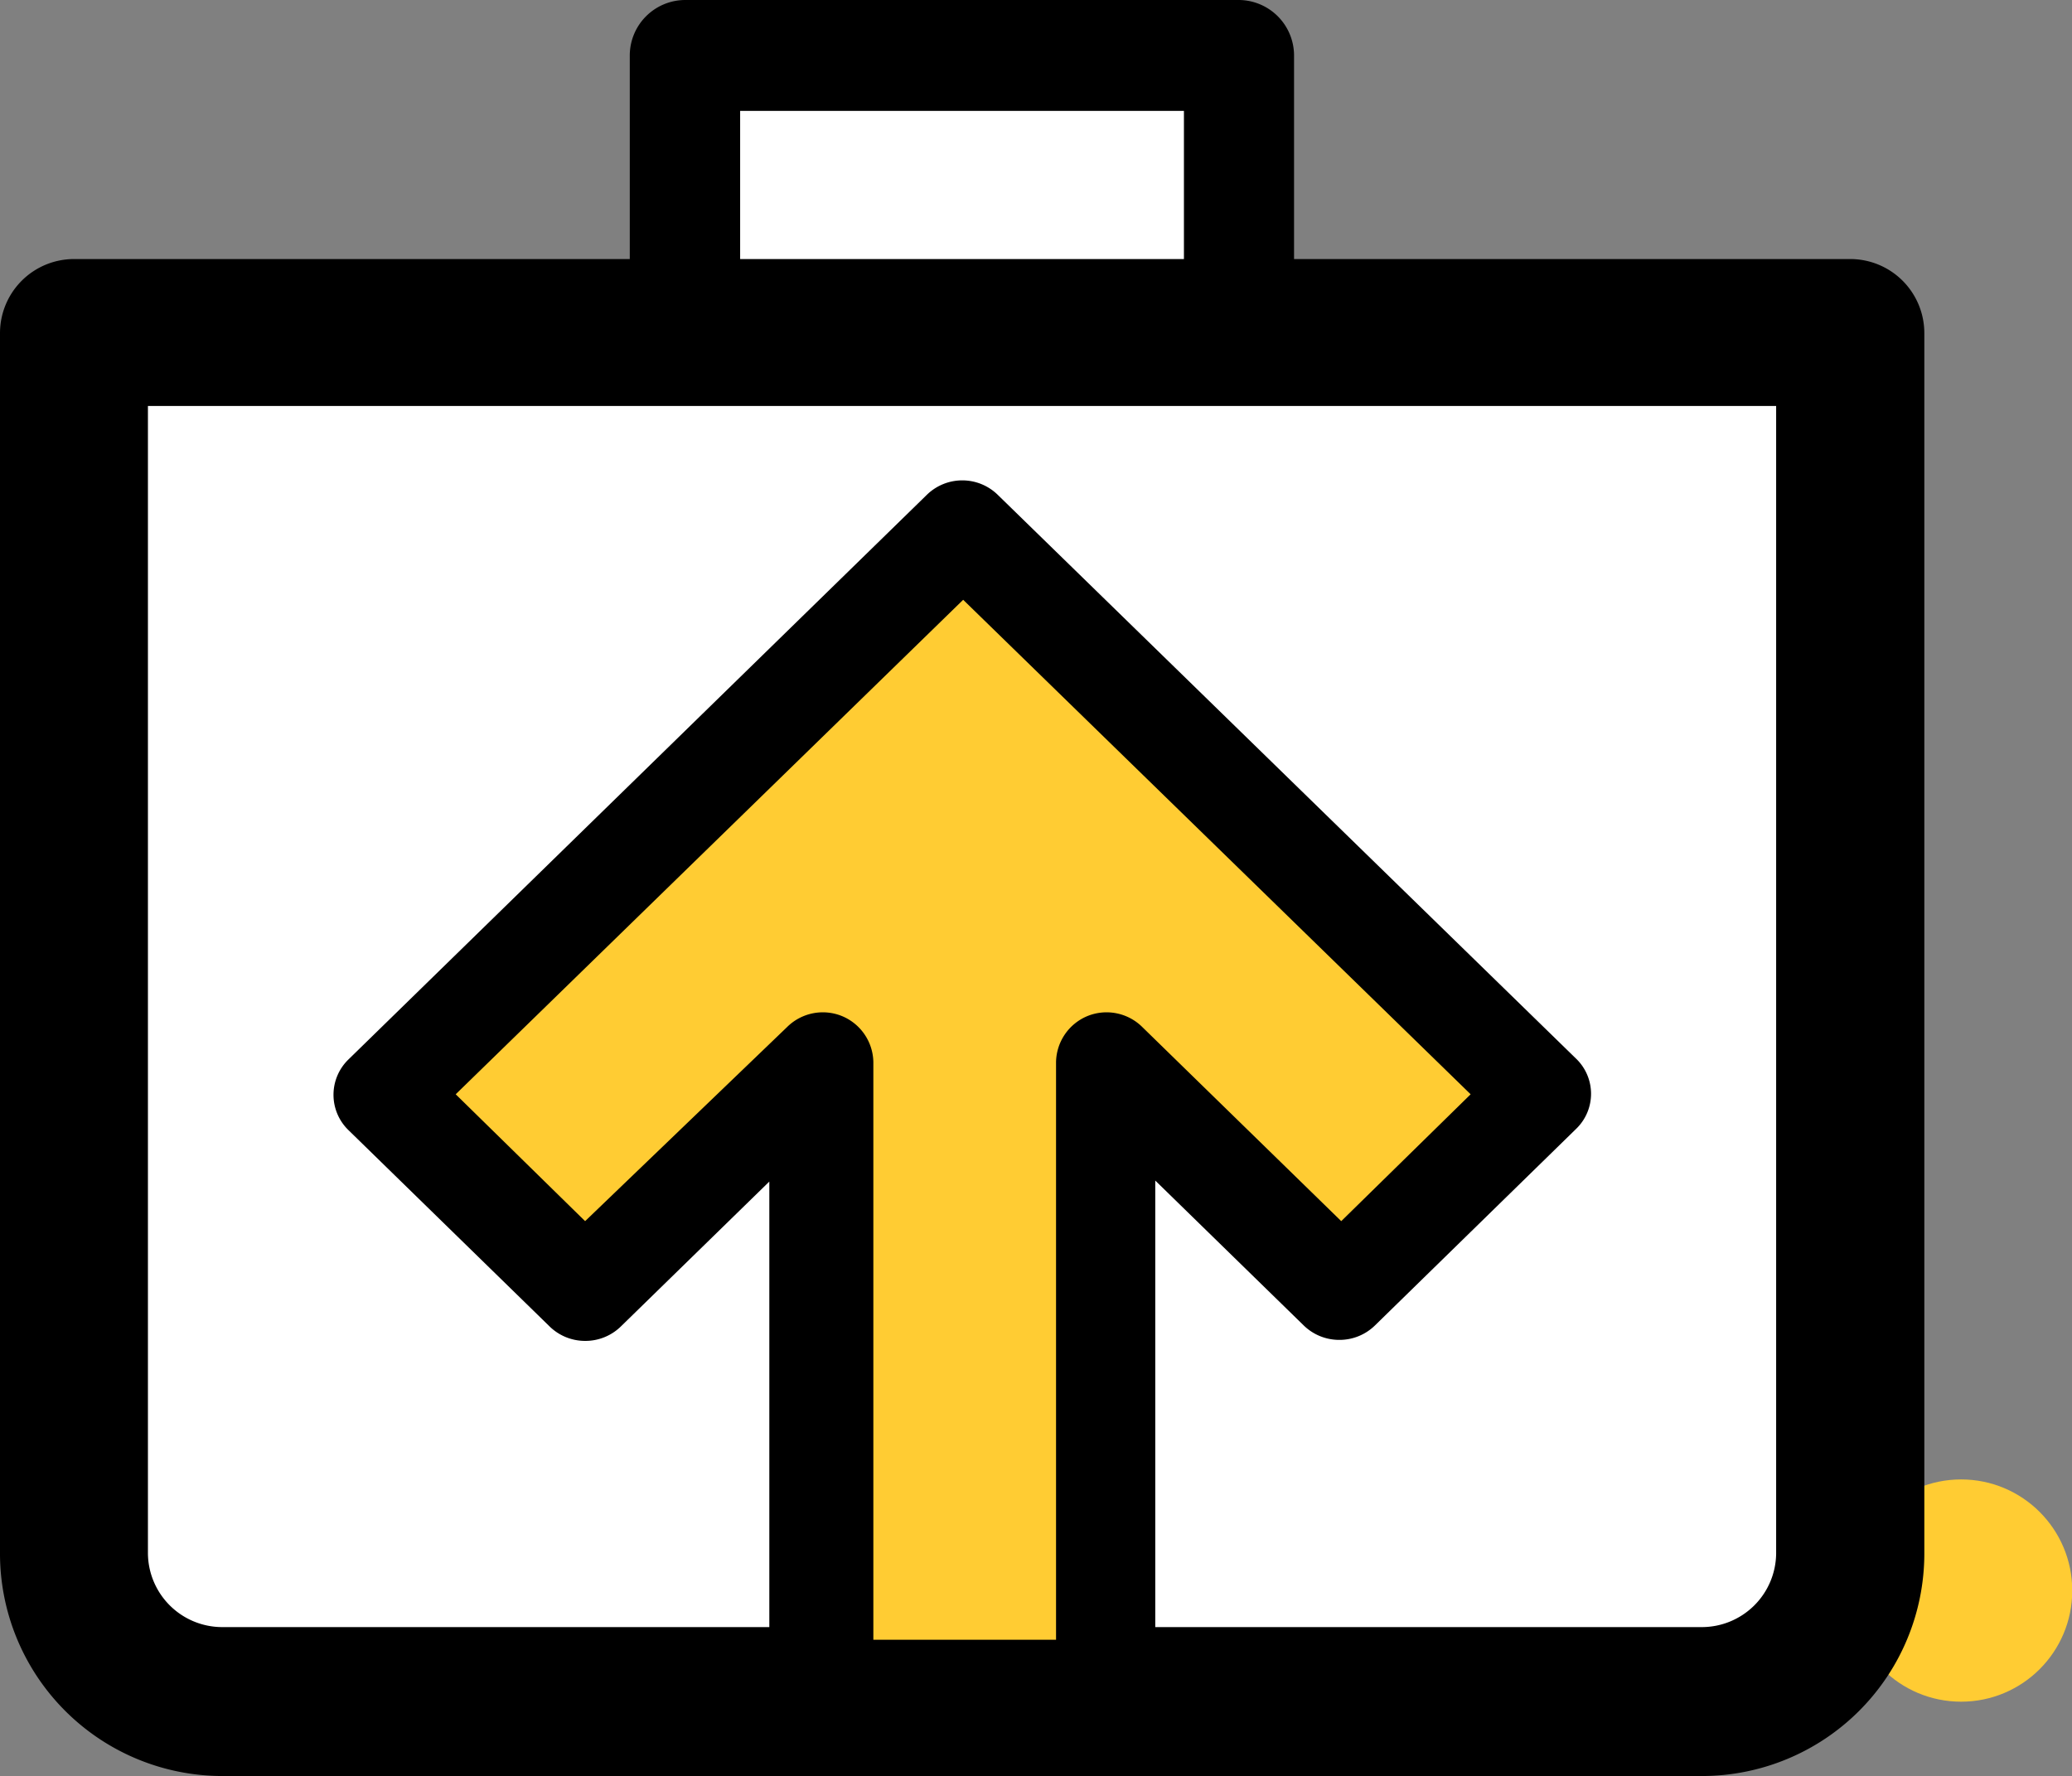
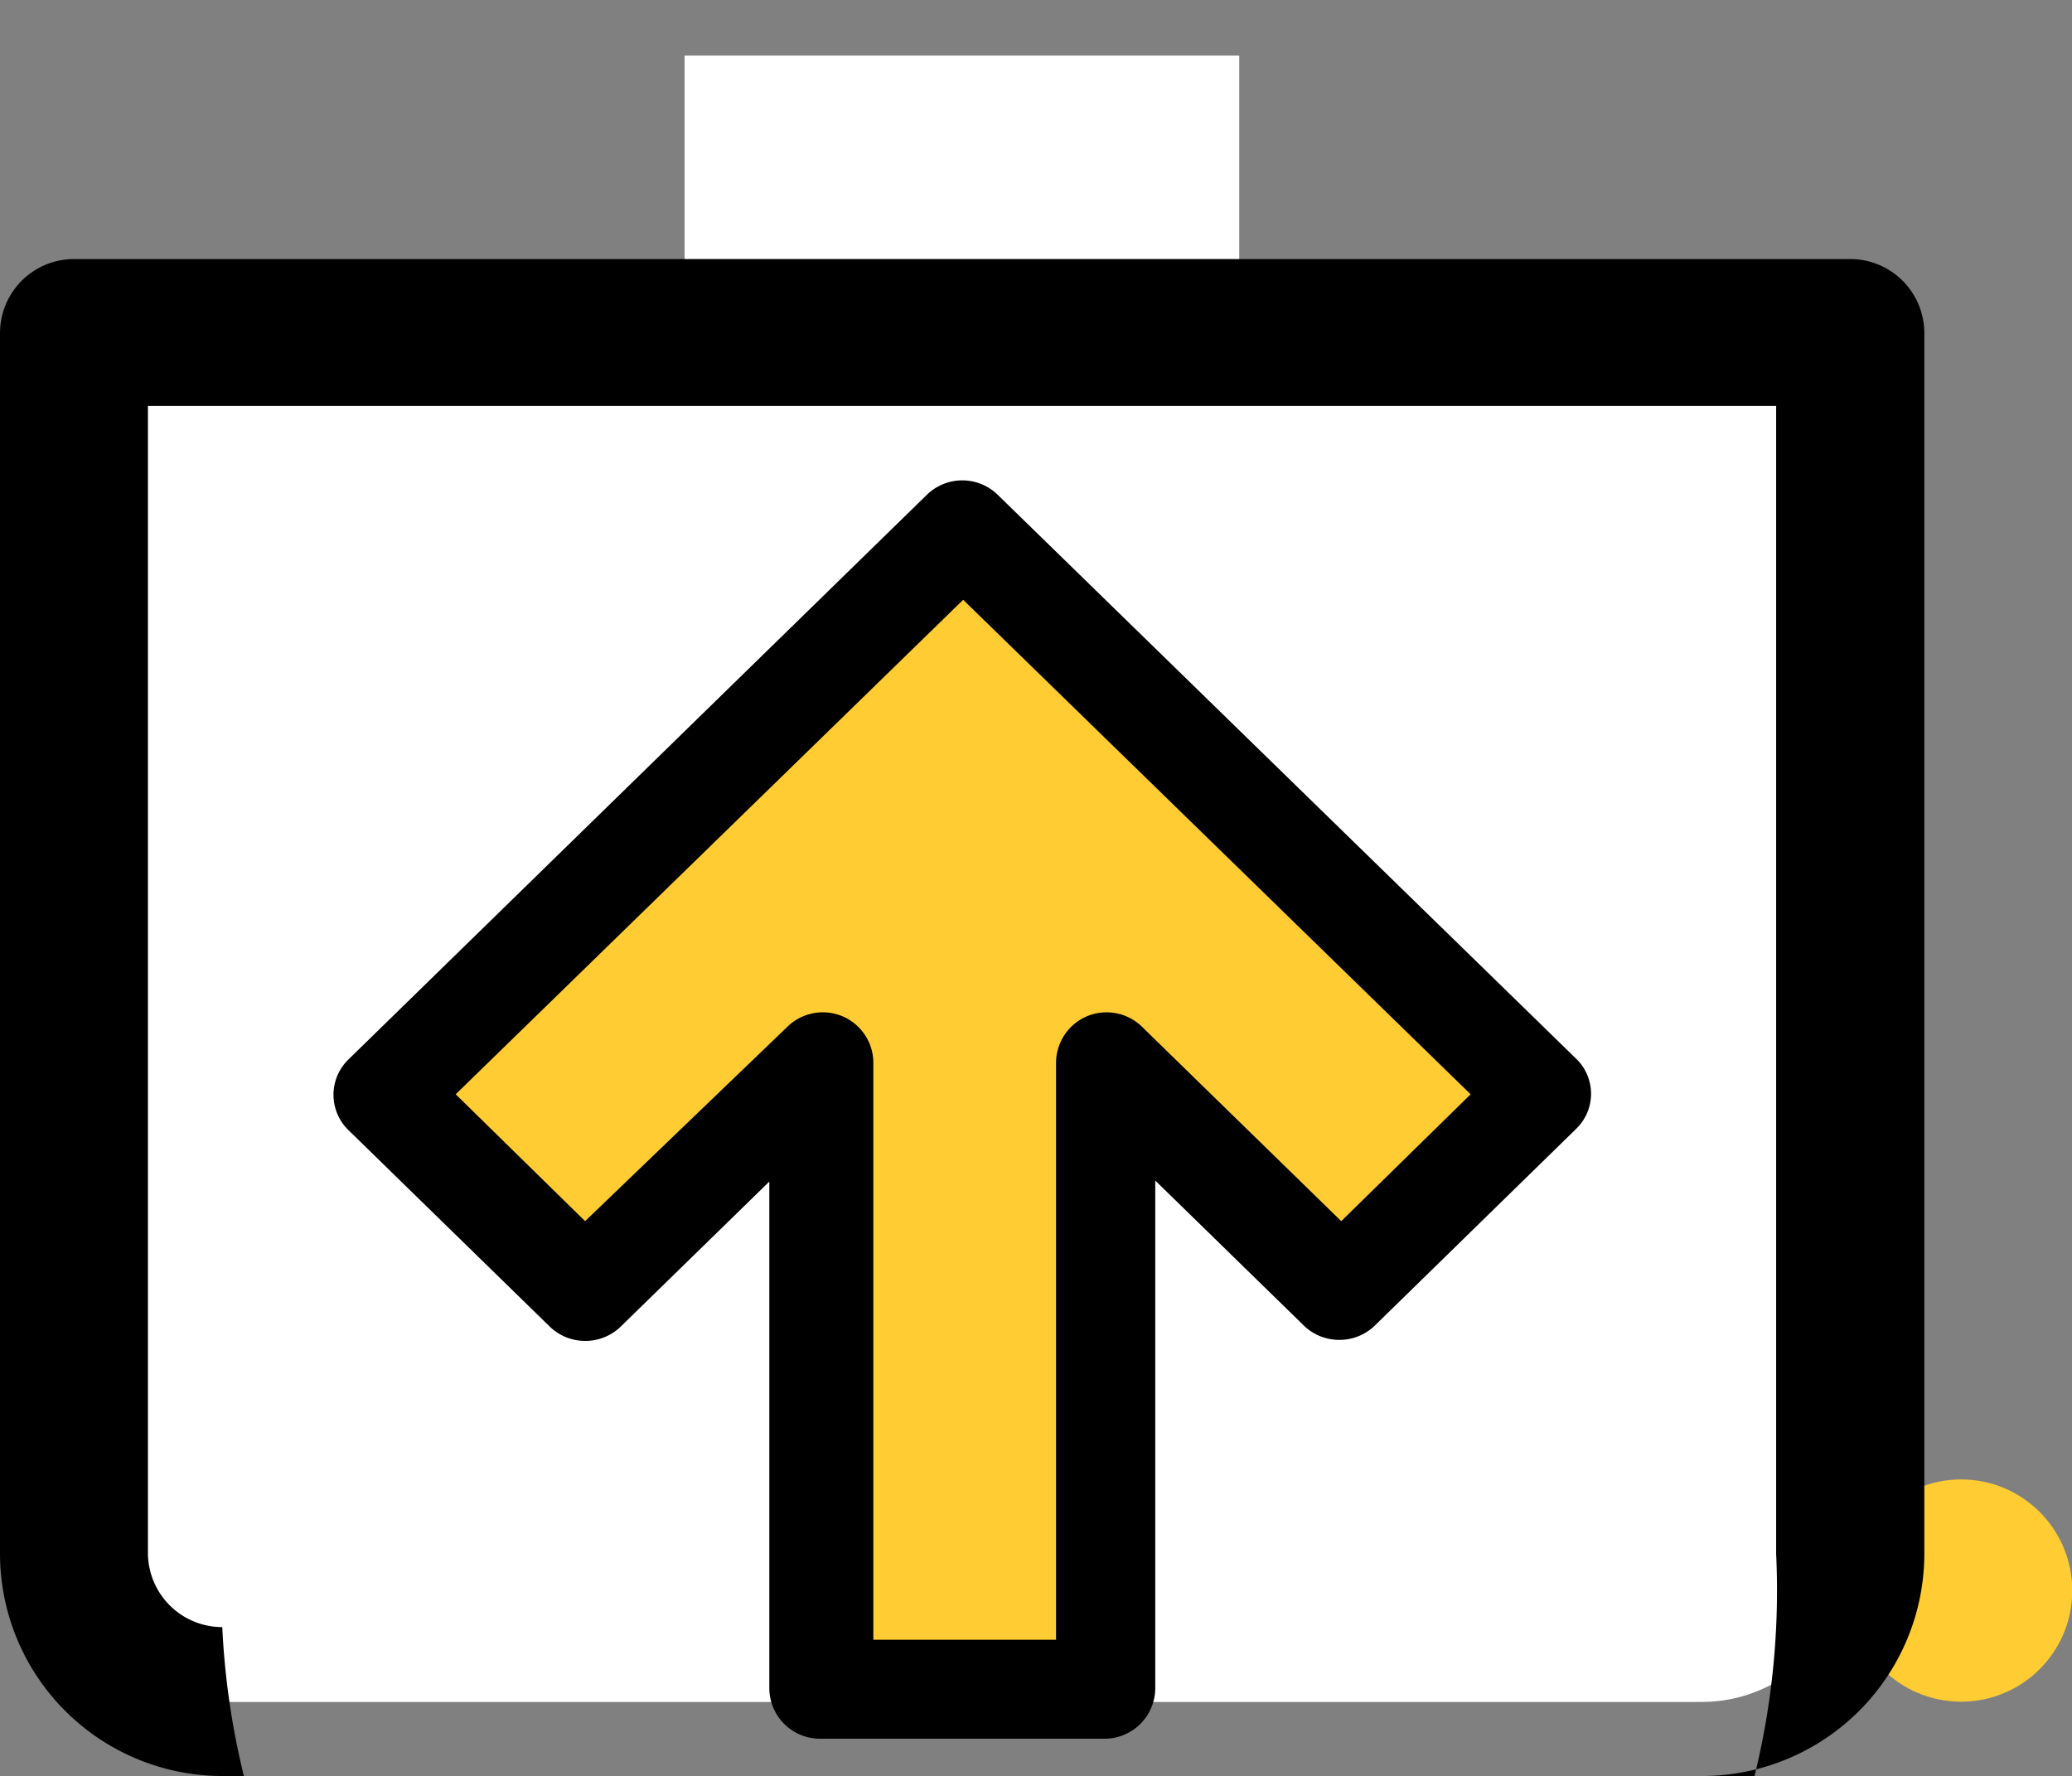
<svg xmlns="http://www.w3.org/2000/svg" viewBox="0 0 81.66 70">
  <rect x="0" y="0" width="81.66" height="70" fill="#808080" stroke="none" />
  <defs>
    <style>.cls-1,.cls-3{fill:#fc3;}.cls-2{fill:#fff;}.cls-3{fill-rule:evenodd;}</style>
  </defs>
  <title>breifcase</title>
  <g id="Layer_2" data-name="Layer 2">
    <g id="Layer_1-2" data-name="Layer 1">
      <g id="Center-for-FInancial-Planning">
        <g id="center-landing-NEW">
          <g id="stats-panel">
            <g id="Group-7">
              <circle id="Oval" class="cls-1" cx="77.29" cy="62.69" r="4.38" />
              <rect id="Rectangle" class="cls-2" x="26.98" y="2.19" width="21.86" height="18.95" />
-               <path d="M48.85,23.32H27a2.18,2.18,0,0,1-2.18-2.18V2.19A2.19,2.19,0,0,1,27,0H48.85A2.19,2.19,0,0,1,51,2.19v19A2.18,2.18,0,0,1,48.85,23.32ZM29.17,19H46.66V4.37H29.17Z" />
              <path id="Combined-Shape" class="cls-2" d="M72.91,13.13V61.24a5.84,5.84,0,0,1-5.84,5.84H8.76a5.83,5.83,0,0,1-5.84-5.84V13.13Z" />
-               <path d="M67.07,70H8.76A8.77,8.77,0,0,1,0,61.24V13.13a2.92,2.92,0,0,1,2.92-2.92h70a2.92,2.92,0,0,1,2.92,2.92V61.24A8.77,8.77,0,0,1,67.07,70ZM5.83,16v45.2a2.93,2.93,0,0,0,2.93,2.93H67.07A2.93,2.93,0,0,0,70,61.24V16Z" />
+               <path d="M67.07,70H8.76A8.77,8.77,0,0,1,0,61.24V13.13a2.92,2.92,0,0,1,2.92-2.92h70a2.92,2.92,0,0,1,2.92,2.92V61.24A8.77,8.77,0,0,1,67.07,70ZM5.83,16v45.2a2.93,2.93,0,0,0,2.93,2.93A2.93,2.93,0,0,0,70,61.24V16Z" />
              <path id="Path-3" class="cls-3" d="M32.08,64.16V42.29L23.33,51,16,42.29,37.91,20.43,61.23,43.76,53.94,51,43.75,42.29V65.62H32.08V64.16Z" />
              <path id="Shape" d="M32.32,68.53H43.53a2,2,0,0,0,2-2v-20l5.84,5.7a2,2,0,0,0,1.41.58,2,2,0,0,0,1.42-.58l7.92-7.74a1.92,1.92,0,0,0,0-2.76L39.34,19.52a2,2,0,0,0-2.83,0L13.72,41.77a1.94,1.94,0,0,0,0,2.76l7.93,7.74a2,2,0,0,0,1.41.58,2,2,0,0,0,1.42-.58l5.84-5.7v20A2,2,0,0,0,32.32,68.53Zm-9.26-20.4-5.1-5,20-19.49,20,19.49-5.1,5-7.84-7.65a2,2,0,0,0-2.17-.43,2,2,0,0,0-1.23,1.81V64.63h-7.2V41.86a2,2,0,0,0-1.23-1.81,2,2,0,0,0-2.17.43Z" />
            </g>
          </g>
        </g>
      </g>
    </g>
  </g>
</svg>